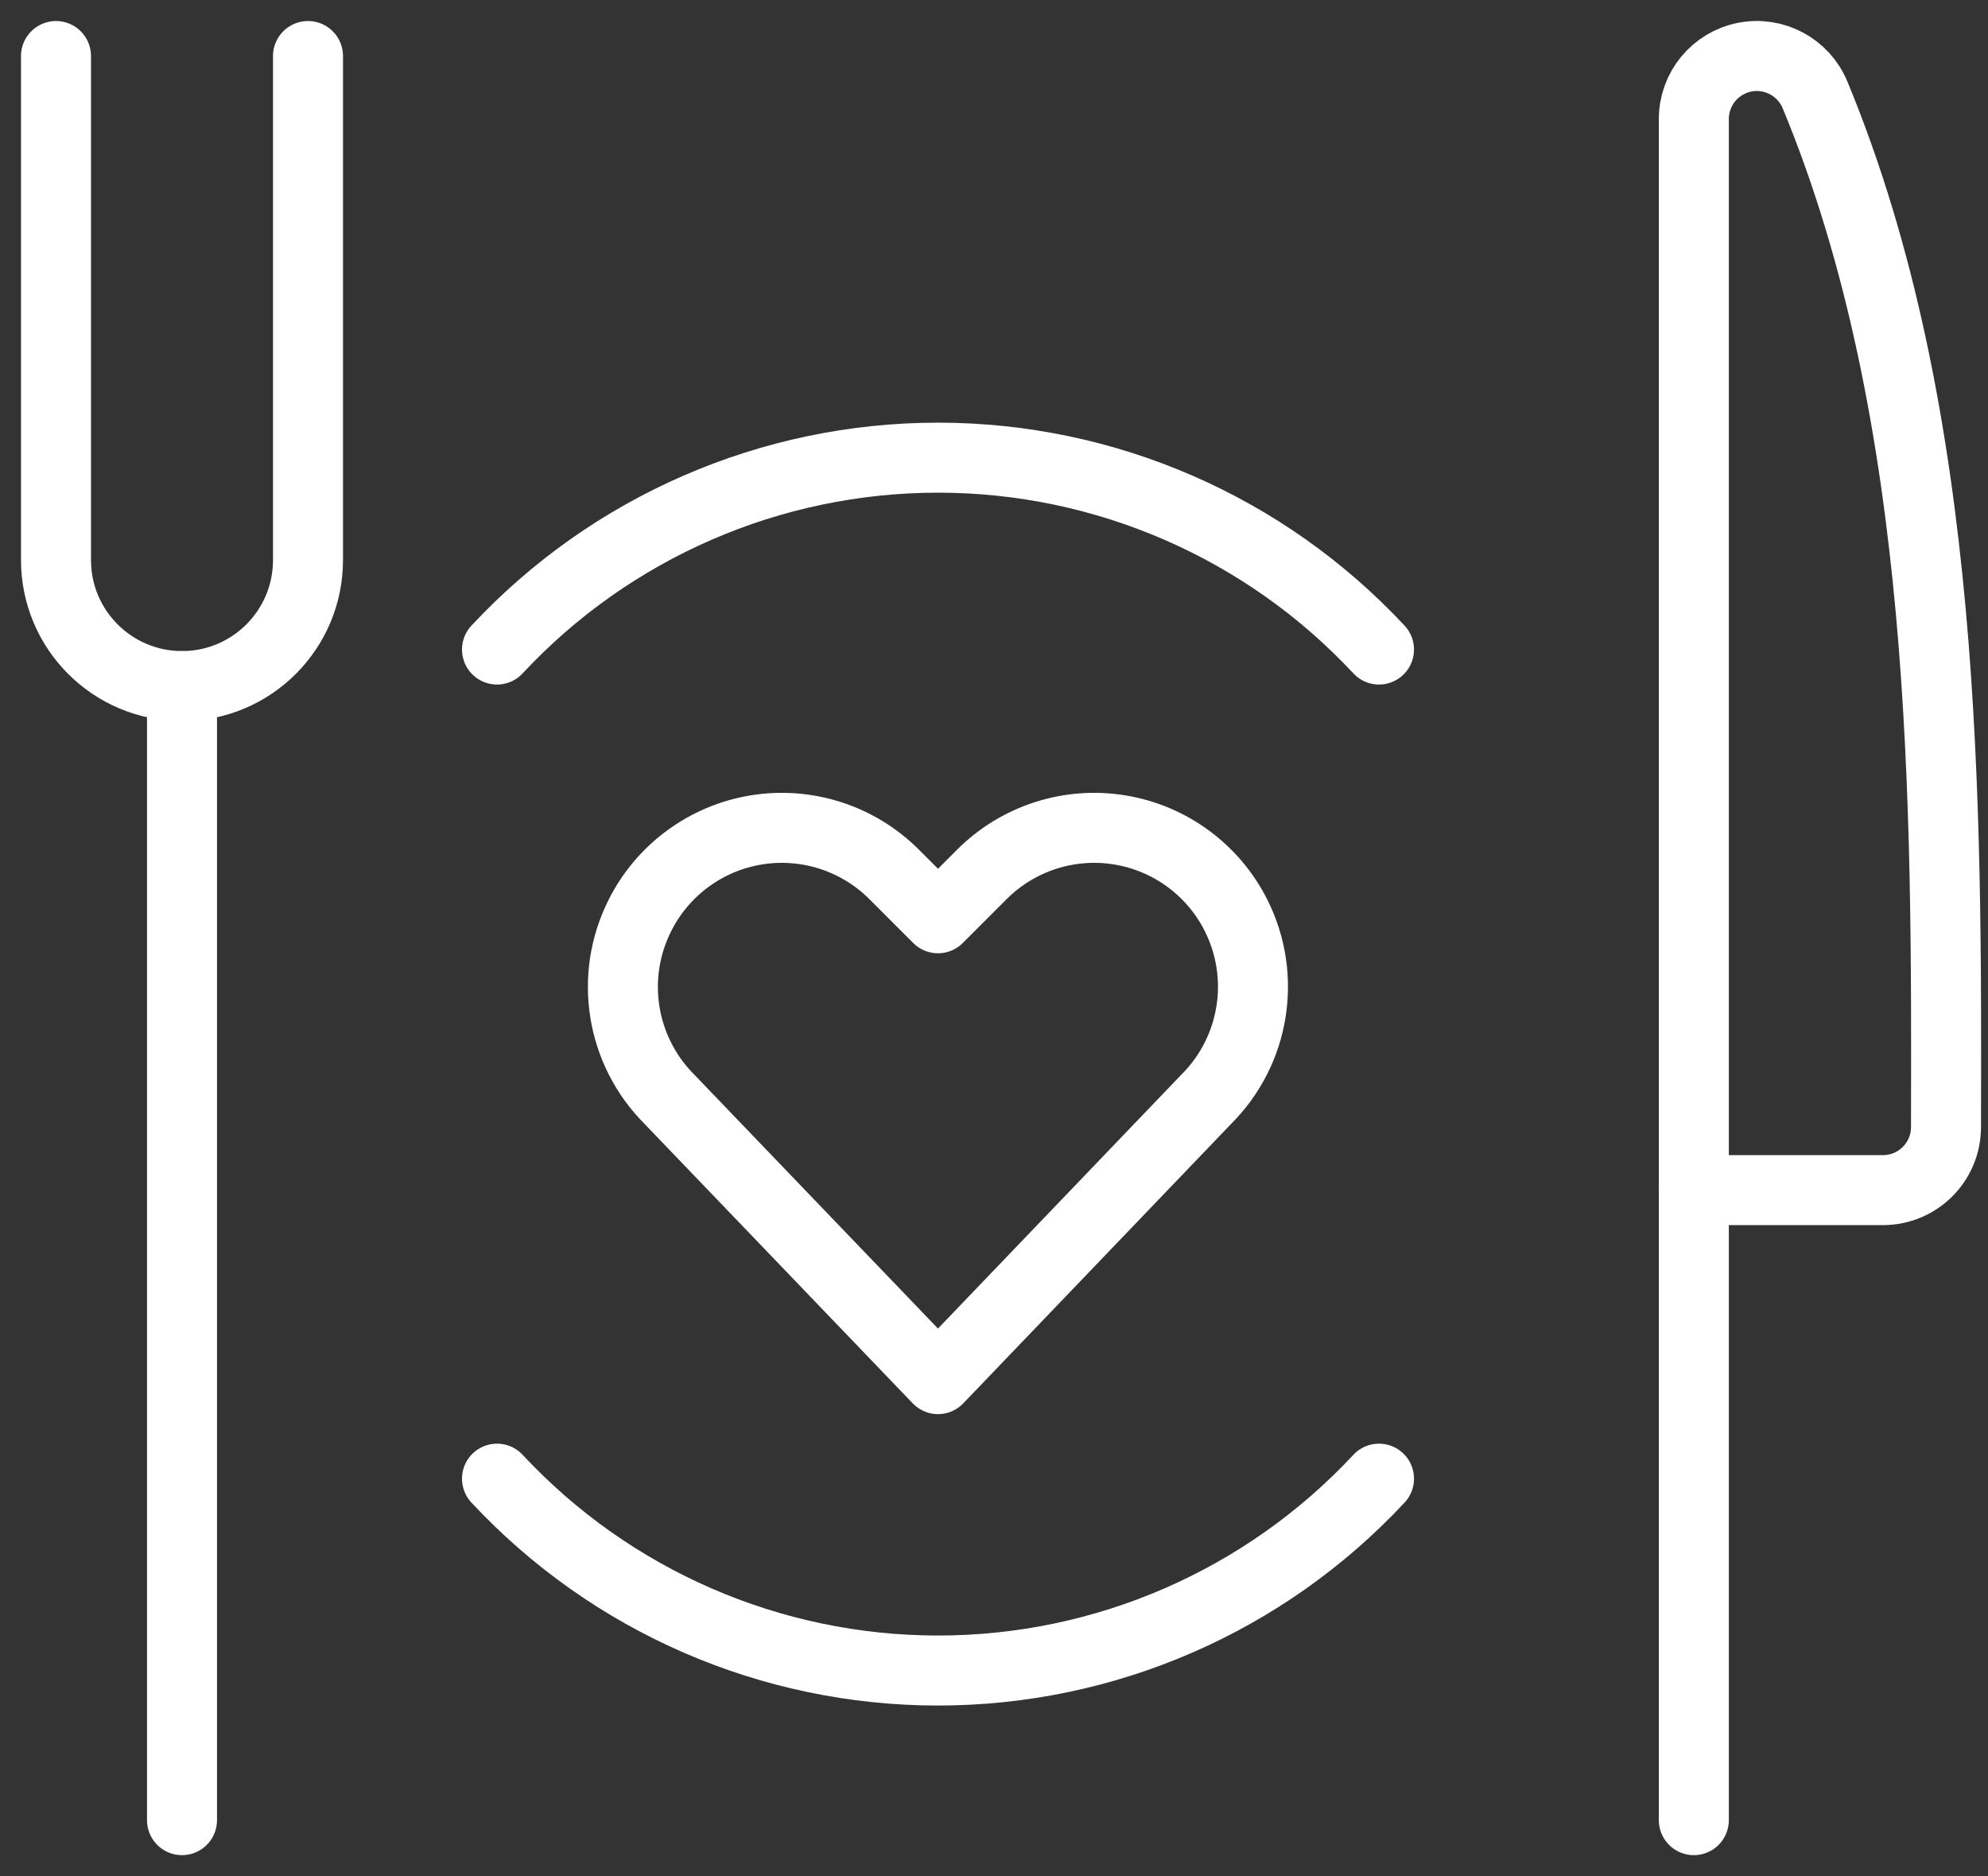
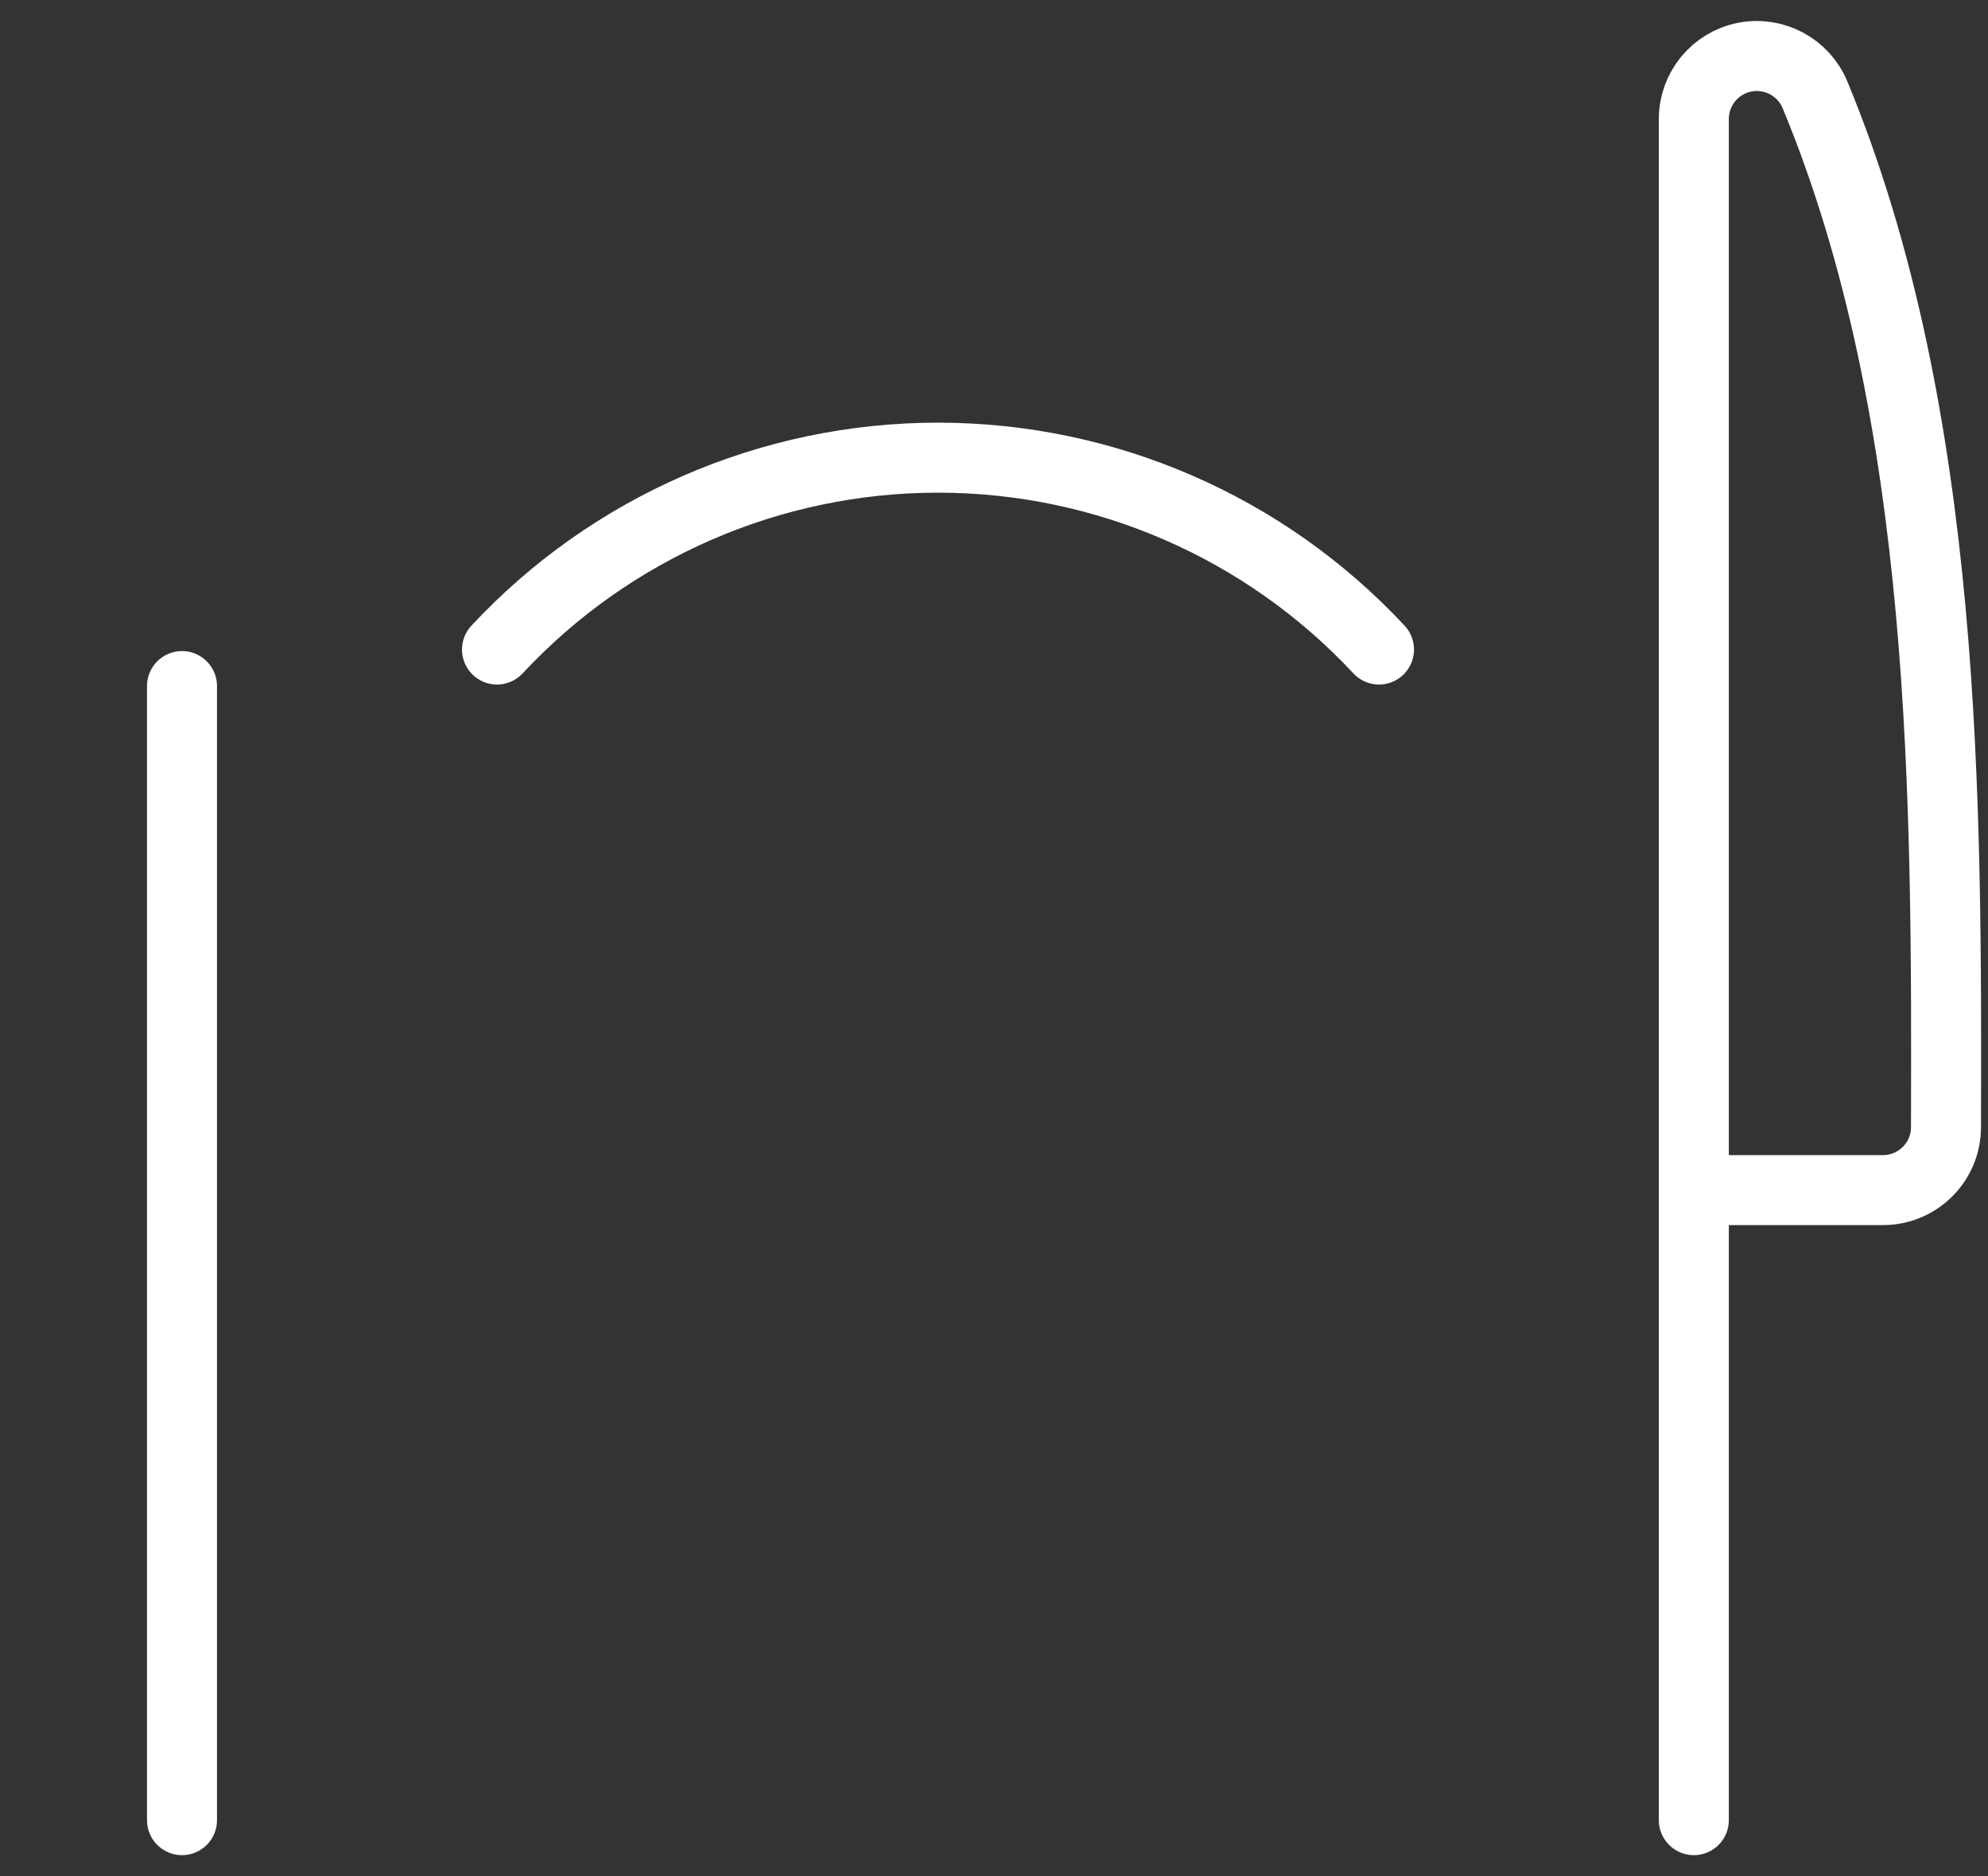
<svg xmlns="http://www.w3.org/2000/svg" width="71px" height="67px" viewBox="0 0 71 67" version="1.1">
  <rect x="0" y="0" width="71" height="67" fill="#333333" stroke="none" />
  <title>Group 26</title>
  <desc>Created with Sketch.</desc>
  <g id="Landing-Page" stroke="none" stroke-width="1" fill="none" fill-rule="evenodd" stroke-linecap="round" stroke-linejoin="round">
    <g id="3cientos-Servicio-Nutrición" transform="translate(-684, -1552)" stroke="#FFFFFF" stroke-width="2.5">
      <g id="Group-26" transform="translate(686, 1554)">
-         <path d="M31.5,47.251 L21.9,37.249 C20.177,35.519 19.754,32.881 20.85,30.7 L20.85,30.7 C21.665,29.069 23.215,27.929 25.015,27.637 C26.815,27.345 28.645,27.937 29.934,29.227 L31.5,30.793 L33.066,29.227 C34.355,27.937 36.185,27.345 37.985,27.637 C39.785,27.929 41.335,29.069 42.15,30.7 L42.15,30.7 C43.242,32.884 42.815,35.522 41.088,37.249 L31.5,47.251 Z" id="Shape" />
        <line x1="4.5" y1="22.501" x2="4.5" y2="63.001" id="Shape" />
        <path d="M58.491,40.501 L65.25,40.501 C66.49,40.501 67.497,39.497 67.5,38.257 C67.524,26.764 67.584,12.883 62.823,1.39 C62.412,0.398 61.358,-0.166 60.305,0.043 C59.252,0.253 58.494,1.177 58.494,2.251 L58.494,63.001" id="Shape" />
-         <path d="M0,0.001 L0,18.001 C0,20.486 2.015,22.501 4.5,22.501 L4.5,22.501 C6.985,22.501 9,20.486 9,18.001 L9,0.001" id="Shape" />
        <path d="M47.25,21.196 C43.178,16.826 37.473,14.344 31.5,14.344 C25.527,14.344 19.822,16.826 15.75,21.196" id="Shape" />
-         <path d="M15.75,50.806 C19.822,55.176 25.527,57.658 31.5,57.658 C37.473,57.658 43.178,55.176 47.25,50.806" id="Shape" />
      </g>
    </g>
  </g>
</svg>